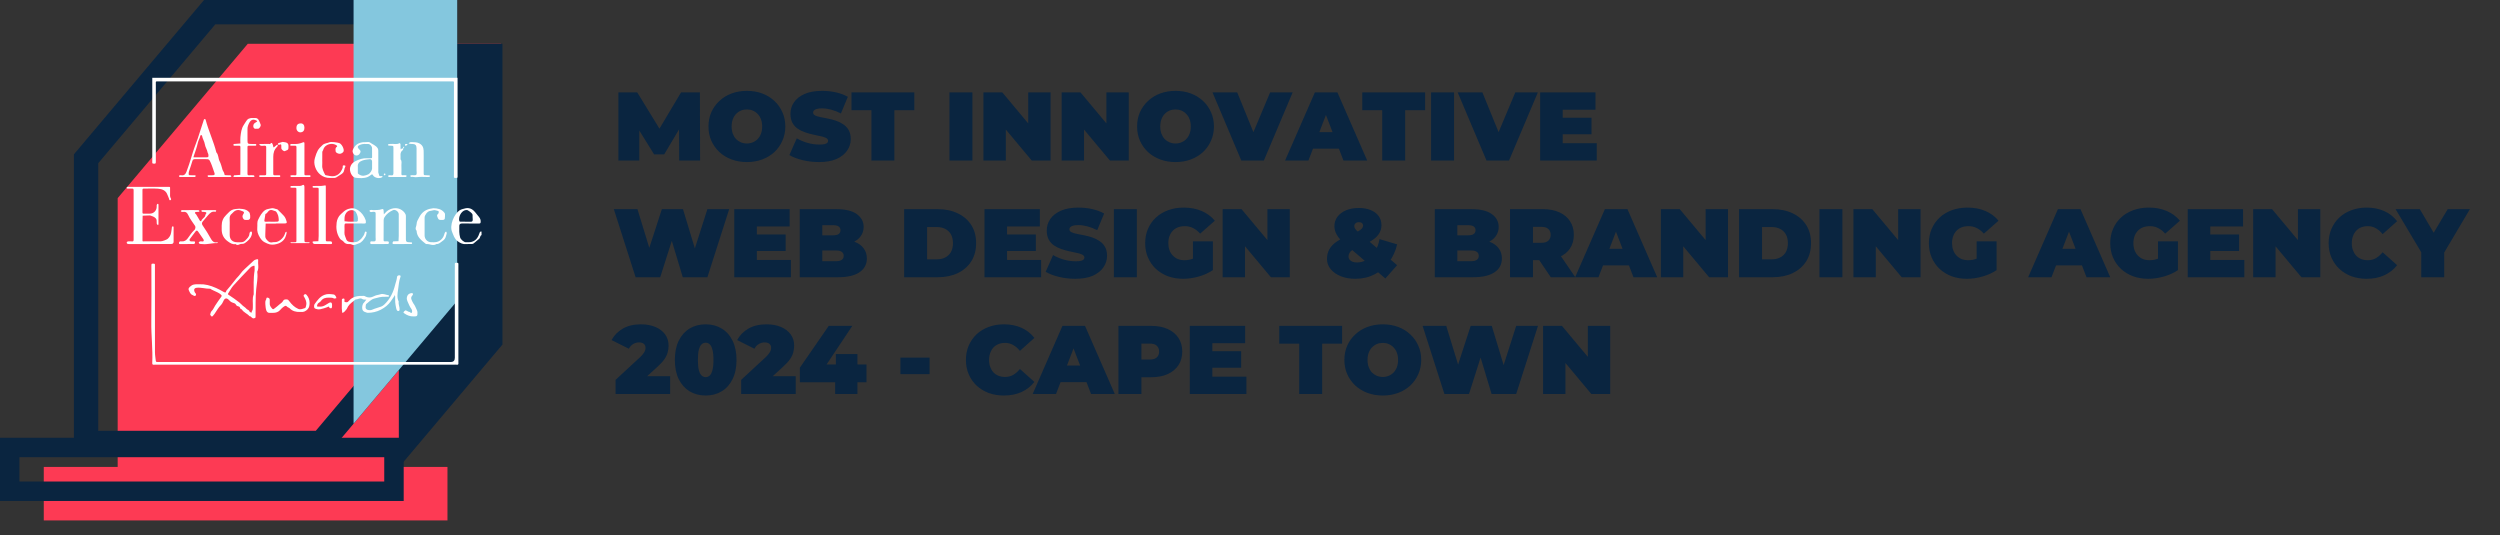
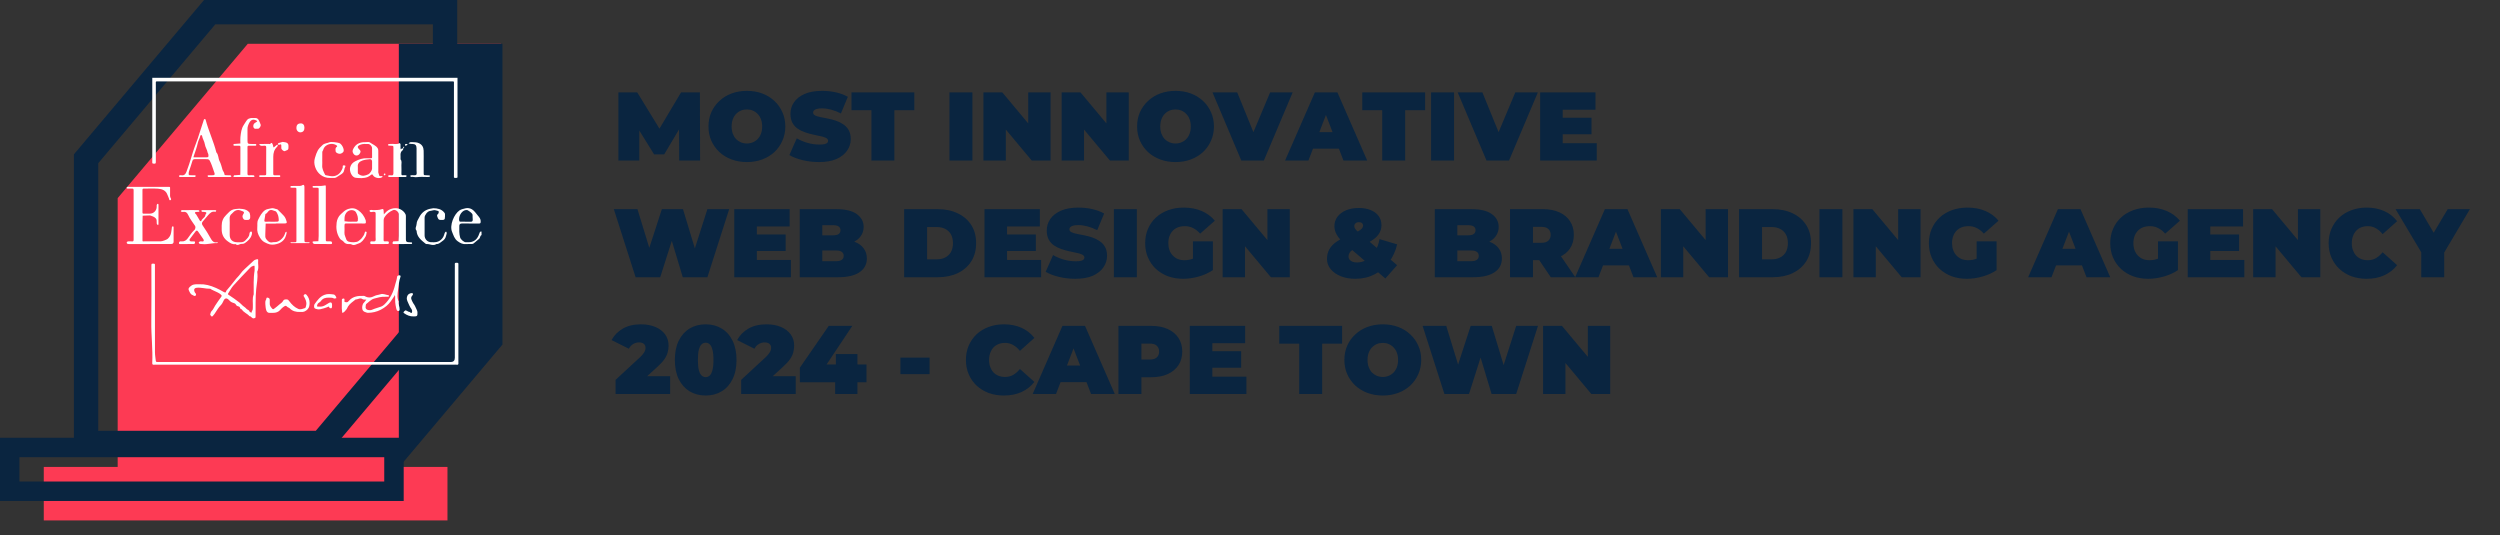
<svg xmlns="http://www.w3.org/2000/svg" width="514" height="110" viewBox="0 0 514 110" fill="none">
  <rect x="0" y="0" width="514" height="110" fill="#333333" stroke="none" />
  <path d="M127.14 33V19H131.02L136.62 28.14H134.58L140.02 19H143.9L143.94 33H139.64L139.6 25.48H140.28L136.56 31.74H134.48L130.6 25.48H131.44V33H127.14ZM153.562 33.32C152.429 33.32 151.375 33.14 150.402 32.78C149.442 32.42 148.609 31.913 147.902 31.26C147.195 30.593 146.642 29.813 146.242 28.92C145.855 28.027 145.662 27.053 145.662 26C145.662 24.933 145.855 23.96 146.242 23.08C146.642 22.187 147.195 21.413 147.902 20.76C148.609 20.093 149.442 19.58 150.402 19.22C151.375 18.86 152.429 18.68 153.562 18.68C154.709 18.68 155.762 18.86 156.722 19.22C157.682 19.58 158.515 20.093 159.222 20.76C159.929 21.413 160.475 22.187 160.862 23.08C161.262 23.96 161.462 24.933 161.462 26C161.462 27.053 161.262 28.027 160.862 28.92C160.475 29.813 159.929 30.593 159.222 31.26C158.515 31.913 157.682 32.42 156.722 32.78C155.762 33.14 154.709 33.32 153.562 33.32ZM153.562 29.5C154.002 29.5 154.409 29.42 154.782 29.26C155.169 29.1 155.502 28.873 155.782 28.58C156.075 28.273 156.302 27.907 156.462 27.48C156.622 27.04 156.702 26.547 156.702 26C156.702 25.453 156.622 24.967 156.462 24.54C156.302 24.1 156.075 23.733 155.782 23.44C155.502 23.133 155.169 22.9 154.782 22.74C154.409 22.58 154.002 22.5 153.562 22.5C153.122 22.5 152.709 22.58 152.322 22.74C151.949 22.9 151.615 23.133 151.322 23.44C151.042 23.733 150.822 24.1 150.662 24.54C150.502 24.967 150.422 25.453 150.422 26C150.422 26.547 150.502 27.04 150.662 27.48C150.822 27.907 151.042 28.273 151.322 28.58C151.615 28.873 151.949 29.1 152.322 29.26C152.709 29.42 153.122 29.5 153.562 29.5ZM168.395 33.32C167.222 33.32 166.088 33.187 164.995 32.92C163.902 32.653 163.002 32.307 162.295 31.88L163.815 28.44C164.482 28.827 165.222 29.14 166.035 29.38C166.862 29.607 167.662 29.72 168.435 29.72C168.888 29.72 169.242 29.693 169.495 29.64C169.762 29.573 169.955 29.487 170.075 29.38C170.195 29.26 170.255 29.12 170.255 28.96C170.255 28.707 170.115 28.507 169.835 28.36C169.555 28.213 169.182 28.093 168.715 28C168.262 27.893 167.762 27.787 167.215 27.68C166.668 27.56 166.115 27.407 165.555 27.22C165.008 27.033 164.502 26.787 164.035 26.48C163.582 26.173 163.215 25.773 162.935 25.28C162.655 24.773 162.515 24.147 162.515 23.4C162.515 22.533 162.755 21.747 163.235 21.04C163.728 20.32 164.455 19.747 165.415 19.32C166.388 18.893 167.595 18.68 169.035 18.68C169.982 18.68 170.915 18.78 171.835 18.98C172.755 19.18 173.582 19.487 174.315 19.9L172.895 23.32C172.202 22.973 171.528 22.713 170.875 22.54C170.235 22.367 169.608 22.28 168.995 22.28C168.542 22.28 168.182 22.32 167.915 22.4C167.648 22.48 167.455 22.587 167.335 22.72C167.228 22.853 167.175 23 167.175 23.16C167.175 23.4 167.315 23.593 167.595 23.74C167.875 23.873 168.242 23.987 168.695 24.08C169.162 24.173 169.668 24.273 170.215 24.38C170.775 24.487 171.328 24.633 171.875 24.82C172.422 25.007 172.922 25.253 173.375 25.56C173.842 25.867 174.215 26.267 174.495 26.76C174.775 27.253 174.915 27.867 174.915 28.6C174.915 29.453 174.668 30.24 174.175 30.96C173.695 31.667 172.975 32.24 172.015 32.68C171.055 33.107 169.848 33.32 168.395 33.32ZM179.164 33V22.66H175.064V19H187.984V22.66H183.884V33H179.164ZM195.206 33V19H199.926V33H195.206ZM202.199 33V19H206.079L213.199 27.52H211.399V19H215.999V33H212.119L204.999 24.48H206.799V33H202.199ZM218.273 33V19H222.153L229.273 27.52H227.473V19H232.073V33H228.193L221.073 24.48H222.873V33H218.273ZM241.687 33.32C240.554 33.32 239.5 33.14 238.527 32.78C237.567 32.42 236.734 31.913 236.027 31.26C235.32 30.593 234.767 29.813 234.367 28.92C233.98 28.027 233.787 27.053 233.787 26C233.787 24.933 233.98 23.96 234.367 23.08C234.767 22.187 235.32 21.413 236.027 20.76C236.734 20.093 237.567 19.58 238.527 19.22C239.5 18.86 240.554 18.68 241.687 18.68C242.834 18.68 243.887 18.86 244.847 19.22C245.807 19.58 246.64 20.093 247.347 20.76C248.054 21.413 248.6 22.187 248.987 23.08C249.387 23.96 249.587 24.933 249.587 26C249.587 27.053 249.387 28.027 248.987 28.92C248.6 29.813 248.054 30.593 247.347 31.26C246.64 31.913 245.807 32.42 244.847 32.78C243.887 33.14 242.834 33.32 241.687 33.32ZM241.687 29.5C242.127 29.5 242.534 29.42 242.907 29.26C243.294 29.1 243.627 28.873 243.907 28.58C244.2 28.273 244.427 27.907 244.587 27.48C244.747 27.04 244.827 26.547 244.827 26C244.827 25.453 244.747 24.967 244.587 24.54C244.427 24.1 244.2 23.733 243.907 23.44C243.627 23.133 243.294 22.9 242.907 22.74C242.534 22.58 242.127 22.5 241.687 22.5C241.247 22.5 240.834 22.58 240.447 22.74C240.074 22.9 239.74 23.133 239.447 23.44C239.167 23.733 238.947 24.1 238.787 24.54C238.627 24.967 238.547 25.453 238.547 26C238.547 26.547 238.627 27.04 238.787 27.48C238.947 27.907 239.167 28.273 239.447 28.58C239.74 28.873 240.074 29.1 240.447 29.26C240.834 29.42 241.247 29.5 241.687 29.5ZM255.212 33L249.292 19H254.372L259.192 30.82H256.172L261.132 19H265.772L259.852 33H255.212ZM264.214 33L270.334 19H274.974L281.094 33H276.214L271.694 21.24H273.534L269.014 33H264.214ZM267.854 30.56L269.054 27.16H275.494L276.694 30.56H267.854ZM284.184 33V22.66H280.084V19H293.004V22.66H288.904V33H284.184ZM294.23 33V19H298.95V33H294.23ZM305.622 33L299.702 19H304.782L309.602 30.82H306.582L311.542 19H316.182L310.262 33H305.622ZM320.972 24.2H327.212V27.6H320.972V24.2ZM321.292 29.44H328.292V33H316.652V19H328.032V22.56H321.292V29.44ZM130.68 57L126.2 43H131.06L134.68 54.82H132.24L136.08 43H140.42L144 54.82H141.66L145.44 43H149.92L145.44 57H140.38L137.46 47.32H138.82L135.74 57H130.68ZM155.288 48.2H161.528V51.6H155.288V48.2ZM155.608 53.44H162.608V57H150.968V43H162.348V46.56H155.608V53.44ZM164.425 57V43H171.905C173.838 43 175.265 43.347 176.185 44.04C177.105 44.72 177.565 45.593 177.565 46.66C177.565 47.367 177.365 48 176.965 48.56C176.578 49.107 176.012 49.54 175.265 49.86C174.518 50.18 173.598 50.34 172.505 50.34L172.905 49.26C173.998 49.26 174.938 49.413 175.725 49.72C176.525 50.027 177.138 50.473 177.565 51.06C178.005 51.633 178.225 52.327 178.225 53.14C178.225 54.353 177.718 55.3 176.705 55.98C175.705 56.66 174.238 57 172.305 57H164.425ZM169.065 53.7H171.905C172.425 53.7 172.812 53.607 173.065 53.42C173.332 53.233 173.465 52.96 173.465 52.6C173.465 52.24 173.332 51.967 173.065 51.78C172.812 51.593 172.425 51.5 171.905 51.5H168.745V48.38H171.265C171.798 48.38 172.185 48.293 172.425 48.12C172.678 47.933 172.805 47.673 172.805 47.34C172.805 46.993 172.678 46.733 172.425 46.56C172.185 46.387 171.798 46.3 171.265 46.3H169.065V53.7ZM185.89 57V43H192.79C194.35 43 195.723 43.287 196.91 43.86C198.097 44.42 199.023 45.22 199.69 46.26C200.357 47.3 200.69 48.54 200.69 49.98C200.69 51.433 200.357 52.687 199.69 53.74C199.023 54.78 198.097 55.587 196.91 56.16C195.723 56.72 194.35 57 192.79 57H185.89ZM190.61 53.32H192.59C193.257 53.32 193.837 53.193 194.33 52.94C194.837 52.687 195.23 52.313 195.51 51.82C195.79 51.313 195.93 50.7 195.93 49.98C195.93 49.273 195.79 48.673 195.51 48.18C195.23 47.687 194.837 47.313 194.33 47.06C193.837 46.807 193.257 46.68 192.59 46.68H190.61V53.32ZM206.733 48.2H212.973V51.6H206.733V48.2ZM207.053 53.44H214.053V57H202.413V43H213.793V46.56H207.053V53.44ZM221.09 57.32C219.917 57.32 218.784 57.187 217.69 56.92C216.597 56.653 215.697 56.307 214.99 55.88L216.51 52.44C217.177 52.827 217.917 53.14 218.73 53.38C219.557 53.607 220.357 53.72 221.13 53.72C221.584 53.72 221.937 53.693 222.19 53.64C222.457 53.573 222.65 53.487 222.77 53.38C222.89 53.26 222.95 53.12 222.95 52.96C222.95 52.707 222.81 52.507 222.53 52.36C222.25 52.213 221.877 52.093 221.41 52C220.957 51.893 220.457 51.787 219.91 51.68C219.364 51.56 218.81 51.407 218.25 51.22C217.704 51.033 217.197 50.787 216.73 50.48C216.277 50.173 215.91 49.773 215.63 49.28C215.35 48.773 215.21 48.147 215.21 47.4C215.21 46.533 215.45 45.747 215.93 45.04C216.424 44.32 217.15 43.747 218.11 43.32C219.084 42.893 220.29 42.68 221.73 42.68C222.677 42.68 223.61 42.78 224.53 42.98C225.45 43.18 226.277 43.487 227.01 43.9L225.59 47.32C224.897 46.973 224.224 46.713 223.57 46.54C222.93 46.367 222.304 46.28 221.69 46.28C221.237 46.28 220.877 46.32 220.61 46.4C220.344 46.48 220.15 46.587 220.03 46.72C219.924 46.853 219.87 47 219.87 47.16C219.87 47.4 220.01 47.593 220.29 47.74C220.57 47.873 220.937 47.987 221.39 48.08C221.857 48.173 222.364 48.273 222.91 48.38C223.47 48.487 224.024 48.633 224.57 48.82C225.117 49.007 225.617 49.253 226.07 49.56C226.537 49.867 226.91 50.267 227.19 50.76C227.47 51.253 227.61 51.867 227.61 52.6C227.61 53.453 227.364 54.24 226.87 54.96C226.39 55.667 225.67 56.24 224.71 56.68C223.75 57.107 222.544 57.32 221.09 57.32ZM229.015 57V43H233.735V57H229.015ZM243.267 57.32C242.134 57.32 241.087 57.147 240.127 56.8C239.181 56.44 238.354 55.933 237.647 55.28C236.954 54.627 236.414 53.853 236.027 52.96C235.641 52.067 235.447 51.08 235.447 50C235.447 48.92 235.641 47.933 236.027 47.04C236.414 46.147 236.961 45.373 237.667 44.72C238.374 44.067 239.207 43.567 240.167 43.22C241.141 42.86 242.207 42.68 243.367 42.68C244.754 42.68 245.987 42.913 247.067 43.38C248.161 43.847 249.061 44.513 249.767 45.38L246.747 48.04C246.307 47.533 245.827 47.153 245.307 46.9C244.801 46.633 244.234 46.5 243.607 46.5C243.087 46.5 242.614 46.58 242.187 46.74C241.774 46.9 241.421 47.133 241.127 47.44C240.834 47.747 240.607 48.113 240.447 48.54C240.287 48.967 240.207 49.453 240.207 50C240.207 50.52 240.287 51 240.447 51.44C240.607 51.867 240.834 52.233 241.127 52.54C241.421 52.847 241.767 53.087 242.167 53.26C242.581 53.42 243.041 53.5 243.547 53.5C244.081 53.5 244.601 53.413 245.107 53.24C245.614 53.053 246.154 52.74 246.727 52.3L249.367 55.54C248.514 56.113 247.541 56.553 246.447 56.86C245.354 57.167 244.294 57.32 243.267 57.32ZM245.267 54.94V49.62H249.367V55.54L245.267 54.94ZM251.378 57V43H255.258L262.378 51.52H260.578V43H265.178V57H261.298L254.178 48.48H255.978V57H251.378ZM278.669 57.32C277.549 57.32 276.549 57.147 275.669 56.8C274.789 56.44 274.095 55.953 273.589 55.34C273.082 54.727 272.829 54.033 272.829 53.26C272.829 52.487 272.995 51.807 273.329 51.22C273.675 50.62 274.202 50.087 274.909 49.62C275.629 49.14 276.535 48.693 277.629 48.28C278.295 48.027 278.815 47.793 279.189 47.58C279.575 47.367 279.849 47.167 280.009 46.98C280.169 46.78 280.249 46.587 280.249 46.4C280.249 46.187 280.175 46.013 280.029 45.88C279.895 45.747 279.689 45.68 279.409 45.68C279.102 45.68 278.862 45.76 278.689 45.92C278.529 46.067 278.449 46.253 278.449 46.48C278.449 46.627 278.482 46.773 278.549 46.92C278.629 47.067 278.775 47.247 278.989 47.46C279.202 47.66 279.502 47.927 279.889 48.26L287.249 54.52L284.829 57.26L276.349 49.98C275.895 49.607 275.522 49.233 275.229 48.86C274.935 48.473 274.715 48.087 274.569 47.7C274.422 47.313 274.349 46.927 274.349 46.54C274.349 45.793 274.555 45.14 274.969 44.58C275.395 44.007 275.982 43.56 276.729 43.24C277.489 42.92 278.375 42.76 279.389 42.76C280.322 42.76 281.135 42.907 281.829 43.2C282.522 43.48 283.062 43.887 283.449 44.42C283.835 44.953 284.029 45.58 284.029 46.3C284.029 46.94 283.862 47.52 283.529 48.04C283.209 48.56 282.709 49.033 282.029 49.46C281.362 49.887 280.515 50.293 279.489 50.68C278.955 50.88 278.522 51.087 278.189 51.3C277.855 51.513 277.615 51.74 277.469 51.98C277.322 52.207 277.249 52.467 277.249 52.76C277.249 52.973 277.315 53.173 277.449 53.36C277.595 53.547 277.795 53.693 278.049 53.8C278.315 53.907 278.635 53.96 279.009 53.96C279.729 53.96 280.402 53.773 281.029 53.4C281.669 53.013 282.215 52.46 282.669 51.74C283.135 51.02 283.455 50.16 283.629 49.16L287.249 50.24C286.942 51.613 286.382 52.833 285.569 53.9C284.769 54.967 283.775 55.807 282.589 56.42C281.415 57.02 280.109 57.32 278.669 57.32ZM294.992 57V43H302.472C304.405 43 305.832 43.347 306.752 44.04C307.672 44.72 308.132 45.593 308.132 46.66C308.132 47.367 307.932 48 307.532 48.56C307.145 49.107 306.578 49.54 305.832 49.86C305.085 50.18 304.165 50.34 303.072 50.34L303.472 49.26C304.565 49.26 305.505 49.413 306.292 49.72C307.092 50.027 307.705 50.473 308.132 51.06C308.572 51.633 308.792 52.327 308.792 53.14C308.792 54.353 308.285 55.3 307.272 55.98C306.272 56.66 304.805 57 302.872 57H294.992ZM299.632 53.7H302.472C302.992 53.7 303.378 53.607 303.632 53.42C303.898 53.233 304.032 52.96 304.032 52.6C304.032 52.24 303.898 51.967 303.632 51.78C303.378 51.593 302.992 51.5 302.472 51.5H299.312V48.38H301.832C302.365 48.38 302.752 48.293 302.992 48.12C303.245 47.933 303.372 47.673 303.372 47.34C303.372 46.993 303.245 46.733 302.992 46.56C302.752 46.387 302.365 46.3 301.832 46.3H299.632V53.7ZM310.46 57V43H317.2C318.507 43 319.634 43.213 320.58 43.64C321.54 44.067 322.28 44.68 322.8 45.48C323.32 46.267 323.58 47.2 323.58 48.28C323.58 49.36 323.32 50.293 322.8 51.08C322.28 51.853 321.54 52.447 320.58 52.86C319.634 53.273 318.507 53.48 317.2 53.48H313.08L315.18 51.54V57H310.46ZM318.84 57L315.4 51.9H320.4L323.88 57H318.84ZM315.18 52.06L313.08 49.92H316.9C317.554 49.92 318.034 49.773 318.34 49.48C318.66 49.187 318.82 48.787 318.82 48.28C318.82 47.773 318.66 47.373 318.34 47.08C318.034 46.787 317.554 46.64 316.9 46.64H313.08L315.18 44.5V52.06ZM323.843 57L329.963 43H334.603L340.723 57H335.843L331.323 45.24H333.163L328.643 57H323.843ZM327.483 54.56L328.683 51.16H335.123L336.323 54.56H327.483ZM341.476 57V43H345.356L352.476 51.52H350.676V43H355.276V57H351.396L344.276 48.48H346.076V57H341.476ZM357.55 57V43H364.45C366.01 43 367.384 43.287 368.57 43.86C369.757 44.42 370.684 45.22 371.35 46.26C372.017 47.3 372.35 48.54 372.35 49.98C372.35 51.433 372.017 52.687 371.35 53.74C370.684 54.78 369.757 55.587 368.57 56.16C367.384 56.72 366.01 57 364.45 57H357.55ZM362.27 53.32H364.25C364.917 53.32 365.497 53.193 365.99 52.94C366.497 52.687 366.89 52.313 367.17 51.82C367.45 51.313 367.59 50.7 367.59 49.98C367.59 49.273 367.45 48.673 367.17 48.18C366.89 47.687 366.497 47.313 365.99 47.06C365.497 46.807 364.917 46.68 364.25 46.68H362.27V53.32ZM374.074 57V43H378.794V57H374.074ZM381.066 57V43H384.946L392.066 51.52H390.266V43H394.866V57H390.986L383.866 48.48H385.666V57H381.066ZM404.4 57.32C403.267 57.32 402.22 57.147 401.26 56.8C400.313 56.44 399.487 55.933 398.78 55.28C398.087 54.627 397.547 53.853 397.16 52.96C396.773 52.067 396.58 51.08 396.58 50C396.58 48.92 396.773 47.933 397.16 47.04C397.547 46.147 398.093 45.373 398.8 44.72C399.507 44.067 400.34 43.567 401.3 43.22C402.273 42.86 403.34 42.68 404.5 42.68C405.887 42.68 407.12 42.913 408.2 43.38C409.293 43.847 410.193 44.513 410.9 45.38L407.88 48.04C407.44 47.533 406.96 47.153 406.44 46.9C405.933 46.633 405.367 46.5 404.74 46.5C404.22 46.5 403.747 46.58 403.32 46.74C402.907 46.9 402.553 47.133 402.26 47.44C401.967 47.747 401.74 48.113 401.58 48.54C401.42 48.967 401.34 49.453 401.34 50C401.34 50.52 401.42 51 401.58 51.44C401.74 51.867 401.967 52.233 402.26 52.54C402.553 52.847 402.9 53.087 403.3 53.26C403.713 53.42 404.173 53.5 404.68 53.5C405.213 53.5 405.733 53.413 406.24 53.24C406.747 53.053 407.287 52.74 407.86 52.3L410.5 55.54C409.647 56.113 408.673 56.553 407.58 56.86C406.487 57.167 405.427 57.32 404.4 57.32ZM406.4 54.94V49.62H410.5V55.54L406.4 54.94ZM416.987 57L423.107 43H427.747L433.867 57H428.987L424.467 45.24H426.307L421.787 57H416.987ZM420.627 54.56L421.827 51.16H428.267L429.467 54.56H420.627ZM441.685 57.32C440.552 57.32 439.505 57.147 438.545 56.8C437.599 56.44 436.772 55.933 436.065 55.28C435.372 54.627 434.832 53.853 434.445 52.96C434.059 52.067 433.865 51.08 433.865 50C433.865 48.92 434.059 47.933 434.445 47.04C434.832 46.147 435.379 45.373 436.085 44.72C436.792 44.067 437.625 43.567 438.585 43.22C439.559 42.86 440.625 42.68 441.785 42.68C443.172 42.68 444.405 42.913 445.485 43.38C446.579 43.847 447.479 44.513 448.185 45.38L445.165 48.04C444.725 47.533 444.245 47.153 443.725 46.9C443.219 46.633 442.652 46.5 442.025 46.5C441.505 46.5 441.032 46.58 440.605 46.74C440.192 46.9 439.839 47.133 439.545 47.44C439.252 47.747 439.025 48.113 438.865 48.54C438.705 48.967 438.625 49.453 438.625 50C438.625 50.52 438.705 51 438.865 51.44C439.025 51.867 439.252 52.233 439.545 52.54C439.839 52.847 440.185 53.087 440.585 53.26C440.999 53.42 441.459 53.5 441.965 53.5C442.499 53.5 443.019 53.413 443.525 53.24C444.032 53.053 444.572 52.74 445.145 52.3L447.785 55.54C446.932 56.113 445.959 56.553 444.865 56.86C443.772 57.167 442.712 57.32 441.685 57.32ZM443.685 54.94V49.62H447.785V55.54L443.685 54.94ZM454.116 48.2H460.356V51.6H454.116V48.2ZM454.436 53.44H461.436V57H449.796V43H461.176V46.56H454.436V53.44ZM463.253 57V43H467.133L474.253 51.52H472.453V43H477.053V57H473.173L466.053 48.48H467.853V57H463.253ZM486.568 57.32C485.448 57.32 484.408 57.147 483.448 56.8C482.501 56.44 481.674 55.933 480.968 55.28C480.274 54.627 479.734 53.853 479.348 52.96C478.961 52.067 478.768 51.08 478.768 50C478.768 48.92 478.961 47.933 479.348 47.04C479.734 46.147 480.274 45.373 480.968 44.72C481.674 44.067 482.501 43.567 483.448 43.22C484.408 42.86 485.448 42.68 486.568 42.68C487.941 42.68 489.154 42.92 490.208 43.4C491.274 43.88 492.154 44.573 492.848 45.48L489.868 48.14C489.454 47.62 488.994 47.22 488.488 46.94C487.994 46.647 487.434 46.5 486.808 46.5C486.314 46.5 485.868 46.58 485.468 46.74C485.068 46.9 484.721 47.133 484.428 47.44C484.148 47.747 483.928 48.12 483.768 48.56C483.608 48.987 483.528 49.467 483.528 50C483.528 50.533 483.608 51.02 483.768 51.46C483.928 51.887 484.148 52.253 484.428 52.56C484.721 52.867 485.068 53.1 485.468 53.26C485.868 53.42 486.314 53.5 486.808 53.5C487.434 53.5 487.994 53.36 488.488 53.08C488.994 52.787 489.454 52.38 489.868 51.86L492.848 54.52C492.154 55.413 491.274 56.107 490.208 56.6C489.154 57.08 487.941 57.32 486.568 57.32ZM497.81 57V50.86L498.89 53.68L492.53 43H497.51L501.81 50.3H498.91L503.25 43H507.81L501.49 53.68L502.53 50.86V57H497.81ZM126.56 81V78.1L131.62 73.42C131.94 73.113 132.173 72.847 132.32 72.62C132.48 72.393 132.587 72.193 132.64 72.02C132.693 71.833 132.72 71.66 132.72 71.5C132.72 71.153 132.607 70.887 132.38 70.7C132.153 70.5 131.813 70.4 131.36 70.4C130.947 70.4 130.553 70.513 130.18 70.74C129.807 70.953 129.513 71.273 129.3 71.7L125.74 69.92C126.247 68.96 127.007 68.18 128.02 67.58C129.033 66.98 130.293 66.68 131.8 66.68C132.907 66.68 133.887 66.86 134.74 67.22C135.593 67.58 136.26 68.087 136.74 68.74C137.22 69.393 137.46 70.167 137.46 71.06C137.46 71.513 137.4 71.967 137.28 72.42C137.173 72.873 136.947 73.353 136.6 73.86C136.253 74.353 135.74 74.907 135.06 75.52L131.26 78.98L130.52 77.34H137.78V81H126.56ZM145.088 81.32C143.848 81.32 142.748 81.033 141.788 80.46C140.841 79.887 140.095 79.053 139.548 77.96C139.015 76.867 138.748 75.547 138.748 74C138.748 72.453 139.015 71.133 139.548 70.04C140.095 68.947 140.841 68.113 141.788 67.54C142.748 66.967 143.848 66.68 145.088 66.68C146.328 66.68 147.421 66.967 148.368 67.54C149.328 68.113 150.075 68.947 150.608 70.04C151.155 71.133 151.428 72.453 151.428 74C151.428 75.547 151.155 76.867 150.608 77.96C150.075 79.053 149.328 79.887 148.368 80.46C147.421 81.033 146.328 81.32 145.088 81.32ZM145.088 77.54C145.395 77.54 145.668 77.433 145.908 77.22C146.148 77.007 146.335 76.64 146.468 76.12C146.615 75.6 146.688 74.893 146.688 74C146.688 73.093 146.615 72.387 146.468 71.88C146.335 71.36 146.148 70.993 145.908 70.78C145.668 70.567 145.395 70.46 145.088 70.46C144.781 70.46 144.508 70.567 144.268 70.78C144.028 70.993 143.835 71.36 143.688 71.88C143.555 72.387 143.488 73.093 143.488 74C143.488 74.893 143.555 75.6 143.688 76.12C143.835 76.64 144.028 77.007 144.268 77.22C144.508 77.433 144.781 77.54 145.088 77.54ZM152.38 81V78.1L157.44 73.42C157.76 73.113 157.994 72.847 158.14 72.62C158.3 72.393 158.407 72.193 158.46 72.02C158.514 71.833 158.54 71.66 158.54 71.5C158.54 71.153 158.427 70.887 158.2 70.7C157.974 70.5 157.634 70.4 157.18 70.4C156.767 70.4 156.374 70.513 156 70.74C155.627 70.953 155.334 71.273 155.12 71.7L151.56 69.92C152.067 68.96 152.827 68.18 153.84 67.58C154.854 66.98 156.114 66.68 157.62 66.68C158.727 66.68 159.707 66.86 160.56 67.22C161.414 67.58 162.08 68.087 162.56 68.74C163.04 69.393 163.28 70.167 163.28 71.06C163.28 71.513 163.22 71.967 163.1 72.42C162.994 72.873 162.767 73.353 162.42 73.86C162.074 74.353 161.56 74.907 160.88 75.52L157.08 78.98L156.34 77.34H163.6V81H152.38ZM164.448 78.6V75.6L170.388 67H175.228L169.508 75.6L167.308 74.94H178.148V78.6H164.448ZM171.708 81V78.6L171.848 74.94V72.8H176.288V81H171.708ZM185.123 76.92V73.52H191.123V76.92H185.123ZM206.392 81.32C205.272 81.32 204.232 81.147 203.272 80.8C202.325 80.44 201.498 79.933 200.792 79.28C200.098 78.627 199.558 77.853 199.172 76.96C198.785 76.067 198.592 75.08 198.592 74C198.592 72.92 198.785 71.933 199.172 71.04C199.558 70.147 200.098 69.373 200.792 68.72C201.498 68.067 202.325 67.567 203.272 67.22C204.232 66.86 205.272 66.68 206.392 66.68C207.765 66.68 208.978 66.92 210.032 67.4C211.098 67.88 211.978 68.573 212.672 69.48L209.692 72.14C209.278 71.62 208.818 71.22 208.312 70.94C207.818 70.647 207.258 70.5 206.632 70.5C206.138 70.5 205.692 70.58 205.292 70.74C204.892 70.9 204.545 71.133 204.252 71.44C203.972 71.747 203.752 72.12 203.592 72.56C203.432 72.987 203.352 73.467 203.352 74C203.352 74.533 203.432 75.02 203.592 75.46C203.752 75.887 203.972 76.253 204.252 76.56C204.545 76.867 204.892 77.1 205.292 77.26C205.692 77.42 206.138 77.5 206.632 77.5C207.258 77.5 207.818 77.36 208.312 77.08C208.818 76.787 209.278 76.38 209.692 75.86L212.672 78.52C211.978 79.413 211.098 80.107 210.032 80.6C208.978 81.08 207.765 81.32 206.392 81.32ZM212.319 81L218.439 67H223.079L229.199 81H224.319L219.799 69.24H221.639L217.119 81H212.319ZM215.959 78.56L217.159 75.16H223.599L224.799 78.56H215.959ZM229.953 81V67H236.693C237.999 67 239.126 67.213 240.073 67.64C241.033 68.067 241.773 68.68 242.293 69.48C242.813 70.267 243.073 71.2 243.073 72.28C243.073 73.36 242.813 74.293 242.293 75.08C241.773 75.867 241.033 76.48 240.073 76.92C239.126 77.347 237.999 77.56 236.693 77.56H232.573L234.673 75.54V81H229.953ZM234.673 76.06L232.573 73.92H236.393C237.046 73.92 237.526 73.773 237.833 73.48C238.153 73.187 238.313 72.787 238.313 72.28C238.313 71.773 238.153 71.373 237.833 71.08C237.526 70.787 237.046 70.64 236.393 70.64H232.573L234.673 68.5V76.06ZM248.94 72.2H255.18V75.6H248.94V72.2ZM249.26 77.44H256.26V81H244.62V67H256V70.56H249.26V77.44ZM267.114 81V70.66H263.014V67H275.934V70.66H271.834V81H267.114ZM284.304 81.32C283.171 81.32 282.118 81.14 281.144 80.78C280.184 80.42 279.351 79.913 278.644 79.26C277.938 78.593 277.384 77.813 276.984 76.92C276.598 76.027 276.404 75.053 276.404 74C276.404 72.933 276.598 71.96 276.984 71.08C277.384 70.187 277.938 69.413 278.644 68.76C279.351 68.093 280.184 67.58 281.144 67.22C282.118 66.86 283.171 66.68 284.304 66.68C285.451 66.68 286.504 66.86 287.464 67.22C288.424 67.58 289.258 68.093 289.964 68.76C290.671 69.413 291.218 70.187 291.604 71.08C292.004 71.96 292.204 72.933 292.204 74C292.204 75.053 292.004 76.027 291.604 76.92C291.218 77.813 290.671 78.593 289.964 79.26C289.258 79.913 288.424 80.42 287.464 80.78C286.504 81.14 285.451 81.32 284.304 81.32ZM284.304 77.5C284.744 77.5 285.151 77.42 285.524 77.26C285.911 77.1 286.244 76.873 286.524 76.58C286.818 76.273 287.044 75.907 287.204 75.48C287.364 75.04 287.444 74.547 287.444 74C287.444 73.453 287.364 72.967 287.204 72.54C287.044 72.1 286.818 71.733 286.524 71.44C286.244 71.133 285.911 70.9 285.524 70.74C285.151 70.58 284.744 70.5 284.304 70.5C283.864 70.5 283.451 70.58 283.064 70.74C282.691 70.9 282.358 71.133 282.064 71.44C281.784 71.733 281.564 72.1 281.404 72.54C281.244 72.967 281.164 73.453 281.164 74C281.164 74.547 281.244 75.04 281.404 75.48C281.564 75.907 281.784 76.273 282.064 76.58C282.358 76.873 282.691 77.1 283.064 77.26C283.451 77.42 283.864 77.5 284.304 77.5ZM296.969 81L292.489 67H297.349L300.969 78.82H298.529L302.369 67H306.709L310.289 78.82H307.949L311.729 67H316.209L311.729 81H306.669L303.749 71.32H305.109L302.029 81H296.969ZM317.257 81V67H321.137L328.257 75.52H326.457V67H331.057V81H327.177L320.057 72.48H321.857V81H317.257Z" fill="#0A2540" />
  <path d="M11 105V98H90V105H11Z" fill="#FD3A54" stroke="#FD3A54" stroke-width="4" />
  <path d="M26.695 41.646L52.11 11.5H100.502L100.502 69.929L75.087 100.075H26.695V41.646Z" fill="#FD3A54" stroke="#FD3A54" stroke-width="5" />
  <path d="M82 96.112L103.303 70.842V9H82V96.112Z" fill="#0A2540" />
  <path d="M17.695 32.646L43.11 2.5H91.502L91.502 60.929L66.087 91.075H17.695V32.646Z" stroke="#0A2540" stroke-width="5" />
-   <path d="M72.695 87.112L93.999 61.842V0H72.695V87.112Z" fill="#84C7DE" />
+   <path d="M72.695 87.112V0H72.695V87.112Z" fill="#84C7DE" />
  <path d="M2 101V92H81V101H2Z" stroke="#0A2540" stroke-width="4" />
  <g clip-path="url(#clip0_2273_34012)">
    <path d="M94.062 16V35.653C94.062 35.868 94.044 36.083 94.066 36.296C94.104 36.67 93.841 36.562 93.65 36.579C93.442 36.597 93.297 36.566 93.326 36.294C93.348 36.083 93.33 35.866 93.33 35.651V17.652C93.33 17.437 93.321 17.222 93.334 17.009C93.345 16.825 93.303 16.72 93.092 16.731C92.88 16.742 92.666 16.733 92.452 16.733H32.919C32.705 16.733 32.491 16.742 32.279 16.731C32.072 16.72 32.025 16.82 32.036 17.005C32.049 17.218 32.039 17.433 32.039 17.648C32.039 22.822 32.039 27.994 32.039 33.168C32.039 33.663 32.014 33.67 31.538 33.642C31.324 33.63 31.298 33.529 31.306 33.356C31.315 33.143 31.308 32.928 31.308 32.713V16H94.062Z" fill="white" />
    <path d="M99.001 48.338C98.66 48.476 98.761 48.893 98.521 49.095C98.137 49.42 97.76 49.753 97.365 50.061C97.261 50.142 97.096 50.166 96.957 50.172C96.593 50.186 96.223 50.144 95.861 50.183C95.169 50.258 94.637 49.997 94.086 49.589C93.417 49.093 93.243 48.376 92.95 47.68C92.376 46.315 93.36 44.002 94.493 43.243C94.833 43.015 95.281 42.941 95.689 42.829C96.168 42.699 96.699 42.824 97.052 43.044C97.539 43.347 97.879 43.891 98.267 44.345C98.569 44.7 98.871 45.053 98.829 45.584C98.808 45.835 98.794 45.962 98.49 45.957C97.486 45.936 96.48 45.949 95.475 45.949C95.292 45.949 95.109 45.94 94.926 45.951C94.599 45.969 94.434 46.117 94.432 46.436C94.427 47.241 94.377 48.049 94.608 48.838C94.718 49.214 95.391 49.821 95.771 49.8C96.183 49.778 96.587 49.841 97.012 49.716C97.978 49.431 98.337 48.656 98.618 47.833C98.712 47.561 98.838 47.614 99.004 47.603V48.338H99.001ZM95.707 45.582C95.888 45.582 96.07 45.589 96.251 45.582C96.545 45.569 96.955 45.655 97.103 45.497C97.257 45.334 97.173 44.929 97.167 44.632C97.162 44.4 97.197 44.103 97.072 43.952C96.836 43.667 96.518 43.432 96.194 43.245C96.04 43.155 95.779 43.169 95.596 43.226C94.794 43.478 94.207 44.617 94.434 45.446C94.451 45.505 94.555 45.573 94.621 45.576C94.983 45.589 95.345 45.582 95.709 45.582H95.707Z" fill="white" />
    <path d="M62.768 74.98H32.214C32.031 74.98 31.846 74.965 31.665 74.983C31.404 75.009 31.287 74.941 31.301 74.644C31.44 71.786 31.065 68.942 31.109 66.083C31.168 62.287 31.122 58.489 31.124 54.691C31.124 54.184 31.14 54.188 31.618 54.21C31.828 54.221 31.866 54.309 31.857 54.491C31.845 54.704 31.854 54.919 31.854 55.134C31.854 60.891 31.848 66.649 31.861 72.406C31.861 73.023 31.971 73.642 32.042 74.258C32.05 74.318 32.139 74.414 32.198 74.419C32.441 74.438 32.684 74.427 32.929 74.427C52.841 74.427 72.752 74.427 92.665 74.427C93.229 74.427 93.511 74.141 93.512 73.569C93.512 67.382 93.512 61.198 93.512 55.011C93.512 54.796 93.531 54.581 93.508 54.368C93.476 54.07 93.609 54.015 93.871 54.023C94.11 54.03 94.292 54.032 94.248 54.352C94.228 54.502 94.244 54.657 94.244 54.811V74.195C94.244 74.318 94.233 74.441 94.246 74.563C94.275 74.847 94.248 75.055 93.869 74.982C93.692 74.948 93.505 74.976 93.322 74.976H62.768V74.98Z" fill="white" />
    <path d="M30.794 50.175C29.423 50.175 28.051 50.172 26.681 50.177C26.408 50.177 26.057 50.194 26.053 49.877C26.051 49.644 26.39 49.589 26.649 49.62C26.799 49.639 26.955 49.609 27.105 49.626C27.367 49.655 27.473 49.584 27.471 49.288C27.46 45.892 27.46 42.497 27.471 39.101C27.471 38.776 27.323 38.771 27.087 38.78C26.783 38.793 26.477 38.791 26.174 38.776C26.113 38.772 26.058 38.679 26 38.627C26.07 38.557 26.128 38.462 26.212 38.423C26.287 38.388 26.392 38.416 26.483 38.416C29.163 38.416 31.844 38.416 34.526 38.416C35.047 38.416 34.965 38.405 34.967 38.853C34.967 39.129 34.961 39.404 34.967 39.68C34.978 40.06 34.89 40.45 35.137 40.805C35.19 40.882 35.234 41.124 35.011 41.168C34.797 41.211 34.813 41.047 34.767 40.895C34.679 40.599 34.524 40.323 34.418 40.031C34.094 39.129 33.324 38.864 32.51 38.8C31.54 38.725 30.561 38.791 29.586 38.776C29.337 38.772 29.286 38.864 29.288 39.09C29.295 40.619 29.295 42.15 29.288 43.678C29.288 43.882 29.368 43.934 29.557 43.928C29.983 43.917 30.409 43.932 30.836 43.923C31.606 43.908 32.189 43.316 32.217 42.533C32.221 42.41 32.197 42.284 32.224 42.168C32.246 42.072 32.31 41.927 32.376 41.914C32.605 41.87 32.585 42.054 32.585 42.205C32.585 43.489 32.585 44.775 32.581 46.059C32.581 46.14 32.532 46.221 32.504 46.302C32.418 46.223 32.301 46.159 32.254 46.059C32.206 45.96 32.226 45.826 32.219 45.709C32.199 45.418 32.263 45.144 32.003 44.873C31.674 44.531 31.265 44.437 30.861 44.294C30.806 44.275 30.74 44.288 30.68 44.292C30.23 44.308 29.78 44.327 29.332 44.345C29.319 44.768 29.297 45.19 29.295 45.613C29.29 46.868 29.293 48.121 29.295 49.376C29.295 49.655 29.299 49.644 29.668 49.624C30.003 49.606 30.338 49.62 30.673 49.62C31.465 49.62 32.257 49.622 33.049 49.62C33.364 49.62 34.268 49.291 34.478 49.099C34.852 48.753 35.093 48.371 35.184 47.823C35.247 47.45 35.314 47.081 35.342 46.701C35.347 46.629 35.477 46.565 35.548 46.497C35.598 46.557 35.691 46.616 35.691 46.677C35.7 47.685 35.704 48.696 35.693 49.705C35.689 50.015 35.521 50.16 35.177 50.168C34.72 50.179 34.264 50.172 33.807 50.172H30.792L30.794 50.175Z" fill="white" />
    <path d="M41.009 58.443C42.186 58.396 43.214 58.679 44.441 59.217C44.963 59.447 45.457 59.715 45.949 60C46.163 60.123 46.463 60.292 46.505 59.81C47.109 59.081 47.749 58.379 48.304 57.615C48.64 57.15 49.081 56.784 49.4 56.325C49.669 55.935 50.002 55.588 50.325 55.294C50.946 54.73 51.56 54.159 52.173 53.585C52.329 53.44 52.572 53.372 52.786 53.308C52.927 53.266 53.11 53.282 53.081 53.514C52.986 54.282 53.297 55.081 52.903 55.829C52.878 55.877 52.894 55.95 52.901 56.011C53.041 57.159 52.795 58.296 52.68 59.421C52.483 61.33 52.589 63.232 52.543 65.137C52.537 65.392 52.429 65.392 52.228 65.442C51.78 65.55 51.678 64.996 51.299 65.012C50.843 64.453 50.069 64.255 49.703 63.593C49.303 63.629 49.431 63.125 49.127 63.029C48.882 62.954 48.622 62.925 48.478 62.589C48.39 62.386 48.017 62.28 47.751 62.194C47.416 62.085 47.226 61.819 46.988 61.6C46.551 61.199 46.183 61.313 45.942 61.877C45.806 62.19 45.633 62.511 45.397 62.748C44.871 63.274 44.533 63.921 44.12 64.52C44.019 64.665 43.902 64.797 43.788 64.933C43.68 65.062 43.55 65.144 43.415 64.986C43.325 64.88 43.197 64.724 43.221 64.619C43.278 64.374 43.358 64.093 43.529 63.93C43.858 63.616 43.995 63.199 44.233 62.838C44.628 62.234 45.034 61.635 45.466 61.056C45.605 60.869 45.62 60.768 45.455 60.604C45.014 60.163 44.42 60.011 43.893 59.73C43.743 59.651 43.587 59.581 43.439 59.502C43.364 59.461 43.293 59.366 43.223 59.368C42.266 59.395 41.335 59.046 40.371 59.175C39.992 59.226 39.818 59.5 39.963 59.869C40.003 59.974 40.027 60.104 40.102 60.176C40.303 60.369 40.404 60.617 40.197 60.795C39.999 60.966 39.771 60.735 39.56 60.65C39.138 60.481 39.002 60.057 38.841 59.72C38.64 59.303 38.883 59.068 39.311 58.75C39.851 58.348 40.437 58.467 41.018 58.441L41.009 58.443ZM52.347 55.647C52.347 55.434 52.351 55.219 52.347 55.006C52.34 54.517 52.356 54.57 51.868 54.747C51.61 54.84 51.471 55.011 51.315 55.173C50.19 56.343 49.058 57.508 47.976 58.721C47.561 59.186 47.279 59.77 46.932 60.297C46.8 60.498 46.864 60.534 47.071 60.665C47.803 61.128 48.498 61.65 49.189 62.171C49.453 62.37 49.667 62.633 49.916 62.851C50.157 63.064 50.463 63.224 50.653 63.472C50.843 63.72 51.251 63.704 51.319 64.095C51.334 64.181 51.593 64.224 51.74 64.286C51.758 64.172 51.74 64.025 51.804 63.948C51.994 63.718 51.967 63.458 51.983 63.193C52.038 62.302 51.82 61.391 52.162 60.518C52.172 58.892 52.073 57.26 52.345 55.643L52.347 55.647Z" fill="white" />
    <path d="M45.128 36.395C44.367 36.395 43.605 36.4 42.844 36.386C42.778 36.386 42.714 36.244 42.65 36.169C42.712 36.121 42.773 36.038 42.839 36.035C43.142 36.02 43.448 36.031 43.752 36.027C44.085 36.024 44.202 35.893 44.112 35.605C44.002 35.254 43.873 34.908 43.748 34.563C43.624 34.218 43.51 33.867 43.362 33.53C43.003 32.717 42.998 32.72 42.085 32.72C41.415 32.72 40.744 32.726 40.074 32.718C39.758 32.715 39.617 32.858 39.531 33.169C39.35 33.823 39.114 34.462 38.901 35.109C38.867 35.217 38.821 35.325 38.81 35.438C38.753 36.024 38.757 36.026 39.368 36.029C39.611 36.029 39.857 36.02 40.098 36.037C40.158 36.04 40.213 36.134 40.27 36.185C40.2 36.255 40.133 36.386 40.062 36.388C39.514 36.404 38.966 36.397 38.417 36.397C37.93 36.397 37.441 36.402 36.955 36.389C36.9 36.389 36.809 36.286 36.805 36.228C36.801 36.163 36.869 36.053 36.926 36.038C37.039 36.009 37.169 36.013 37.288 36.033C37.875 36.127 38.168 35.787 38.34 35.3C38.688 34.311 39.062 33.33 39.341 32.323C39.522 31.664 39.745 31.022 39.961 30.376C40.168 29.76 40.427 29.161 40.634 28.546C41.073 27.228 41.49 25.904 41.924 24.584C41.944 24.525 42.054 24.459 42.116 24.465C42.175 24.468 42.261 24.553 42.279 24.617C42.875 26.898 43.907 29.032 44.48 31.32C44.957 31.833 44.846 32.562 45.153 33.152C45.437 33.698 45.574 34.322 45.755 34.918C45.854 35.245 46.163 35.482 46.138 35.866C46.134 35.915 46.293 36.016 46.381 36.022C46.716 36.04 47.05 36.016 47.385 36.038C47.457 36.044 47.521 36.173 47.588 36.246C47.53 36.296 47.473 36.386 47.411 36.389C47.138 36.406 46.864 36.397 46.589 36.397H45.128V36.395ZM41.265 32.353C41.598 32.353 41.931 32.353 42.266 32.353C42.872 32.349 42.917 32.299 42.828 31.682C42.813 31.575 42.705 31.484 42.691 31.377C42.601 30.78 42.208 30.273 42.127 29.7C42.037 29.058 41.637 28.547 41.545 27.925C41.536 27.864 41.447 27.776 41.388 27.77C41.324 27.765 41.203 27.833 41.194 27.886C41.097 28.393 40.795 28.843 40.689 29.314C40.468 30.287 40.142 31.219 39.816 32.154C39.763 32.309 39.732 32.351 39.902 32.353C40.356 32.356 40.812 32.353 41.265 32.353Z" fill="white" />
    <path d="M83.45 46.837C83.45 47.632 83.445 48.428 83.452 49.222C83.457 49.661 83.591 49.786 84.034 49.806C84.244 49.817 84.455 49.817 84.663 49.837C84.691 49.839 84.725 49.934 84.727 49.986C84.727 50.037 84.705 50.109 84.667 50.138C84.627 50.17 84.557 50.172 84.5 50.172C83.313 50.172 82.126 50.17 80.936 50.175C80.719 50.175 80.673 50.059 80.711 49.892C80.733 49.797 80.803 49.71 80.859 49.624C80.869 49.609 80.918 49.624 80.947 49.622C81.277 49.609 81.606 49.595 81.935 49.582C81.952 49.222 81.981 48.861 81.983 48.501C81.988 47.186 81.985 45.87 81.985 44.556C81.985 44.373 81.999 44.187 81.981 44.007C81.93 43.483 81.26 43 80.796 43.208C80.095 43.524 79.478 43.98 79.063 44.65C78.96 44.814 78.884 45.023 78.882 45.212C78.867 46.589 78.882 47.965 78.867 49.341C78.864 49.613 78.986 49.637 79.195 49.626C79.407 49.615 79.625 49.604 79.831 49.637C79.89 49.646 79.963 49.813 79.961 49.907C79.961 49.997 79.875 50.16 79.82 50.164C79.456 50.188 79.09 50.177 78.724 50.177C77.963 50.177 77.202 50.17 76.439 50.181C76.216 50.184 76.108 50.138 76.123 49.883C76.134 49.69 76.187 49.62 76.383 49.62C76.65 49.62 77.017 49.69 77.156 49.549C77.297 49.404 77.224 49.038 77.224 48.768C77.228 47.147 77.219 45.525 77.233 43.904C77.235 43.618 77.133 43.586 76.877 43.544C76.567 43.495 76.159 43.814 75.945 43.338C76.205 43.008 76.556 43.234 76.86 43.204C77.385 43.155 77.91 43.219 78.433 43.026C78.783 42.897 78.856 43.006 78.873 43.351C78.884 43.59 78.902 43.827 78.918 44.066C79.087 43.891 79.246 43.708 79.423 43.542C79.733 43.256 80.082 43.053 80.497 42.925C81.531 42.603 82.535 42.907 83.181 43.731C83.362 43.965 83.456 44.165 83.452 44.452C83.439 45.247 83.448 46.043 83.448 46.837H83.45Z" fill="white" />
    <path d="M50.061 36.395C49.421 36.395 48.78 36.398 48.14 36.389C48.078 36.389 48.017 36.299 47.957 36.25C48.023 36.176 48.08 36.09 48.158 36.033C48.199 36.004 48.277 36.033 48.338 36.027C48.693 36.004 49.049 35.978 49.404 35.952C49.41 35.618 49.419 35.283 49.421 34.949C49.421 33.387 49.417 31.827 49.426 30.265C49.426 30.025 49.355 29.948 49.119 29.96C48.784 29.979 48.447 29.973 48.114 29.957C48.059 29.955 47.972 29.85 47.97 29.791C47.968 29.729 48.045 29.659 48.096 29.6C48.109 29.585 48.155 29.6 48.186 29.598C48.597 29.567 49.011 29.534 49.422 29.501C49.422 29.073 49.384 28.639 49.43 28.217C49.527 27.331 49.611 26.436 50.134 25.665C50.378 25.308 50.575 24.913 50.861 24.595C51.016 24.422 51.3 24.329 51.543 24.281C51.806 24.228 52.092 24.296 52.363 24.263C52.827 24.206 53.089 24.439 53.263 24.829C53.378 25.086 53.501 25.343 53.589 25.611C53.687 25.915 53.354 26.434 53.051 26.471C52.869 26.491 52.685 26.48 52.502 26.475C52.145 26.464 52.004 26.063 52.103 25.692C52.203 25.312 52.513 25.242 52.752 25.055C52.82 25.001 52.981 24.935 52.776 24.819C52.079 24.422 51.591 24.581 51.219 25.31C51.02 25.703 50.875 26.098 50.883 26.548C50.895 27.344 50.883 28.14 50.888 28.937C50.894 29.519 50.97 29.589 51.576 29.598C51.911 29.604 52.247 29.591 52.582 29.608C52.63 29.609 52.708 29.731 52.707 29.793C52.705 29.854 52.615 29.957 52.562 29.959C52.105 29.971 51.647 29.979 51.19 29.96C50.952 29.951 50.875 30.026 50.883 30.267C50.899 30.818 50.888 31.37 50.888 31.921C50.888 33.176 50.897 34.431 50.881 35.686C50.877 35.972 50.967 36.053 51.239 36.035C51.543 36.013 51.85 36.016 52.152 36.04C52.224 36.046 52.284 36.178 52.35 36.253C52.288 36.301 52.229 36.389 52.165 36.391C51.77 36.404 51.373 36.398 50.976 36.398H50.061V36.395Z" fill="white" />
    <path d="M62.593 43.928C62.593 45.705 62.593 47.48 62.593 49.257C62.593 49.795 62.597 49.797 63.104 49.808C63.255 49.811 63.409 49.8 63.561 49.813C63.603 49.817 63.642 49.877 63.68 49.911C63.631 49.938 63.581 49.969 63.53 49.99C63.504 50.001 63.47 49.99 63.438 49.99C62.249 49.99 61.06 49.99 59.871 49.984C59.809 49.984 59.748 49.912 59.686 49.876C59.737 49.852 59.788 49.811 59.84 49.808C60.054 49.8 60.266 49.808 60.48 49.804C60.936 49.798 60.943 49.798 60.943 49.391C60.945 45.931 60.945 42.471 60.943 39.01C60.943 38.602 60.936 38.602 60.48 38.596C60.266 38.594 60.052 38.607 59.84 38.589C59.778 38.583 59.723 38.493 59.664 38.444C59.732 38.372 59.799 38.241 59.871 38.238C60.328 38.219 60.786 38.238 61.243 38.225C61.559 38.214 61.872 38.28 62.185 38.061C62.418 37.9 62.591 38.072 62.591 38.412C62.593 40.25 62.591 42.087 62.591 43.924L62.593 43.928Z" fill="white" />
    <path d="M66.984 43.877C66.984 45.652 66.984 47.426 66.984 49.201C66.984 49.617 66.991 49.617 67.439 49.622C67.653 49.624 67.869 49.604 68.078 49.633C68.149 49.644 68.239 49.773 68.255 49.861C68.279 49.997 68.31 50.175 68.067 50.175C66.939 50.173 65.811 50.177 64.684 50.168C64.581 50.168 64.455 50.104 64.382 50.028C64.307 49.953 64.274 49.83 64.25 49.721C64.246 49.705 64.389 49.631 64.466 49.626C64.797 49.606 65.128 49.602 65.459 49.591C65.48 49.233 65.518 48.873 65.518 48.514C65.523 45.361 65.522 42.21 65.52 39.057C65.52 38.605 65.514 38.603 65.103 38.598C64.859 38.594 64.614 38.607 64.373 38.589C64.323 38.585 64.248 38.464 64.252 38.401C64.256 38.343 64.345 38.24 64.4 38.238C64.949 38.225 65.498 38.242 66.045 38.225C66.305 38.218 66.563 38.151 66.822 38.122C66.874 38.117 66.976 38.157 66.978 38.183C66.991 38.365 66.985 38.55 66.985 38.734V43.875L66.984 43.877Z" fill="white" />
    <path d="M77.78 33.205V35.133C77.78 35.256 77.758 35.382 77.786 35.498C77.83 35.691 77.895 35.88 77.965 36.066C78.077 36.364 78.333 36.149 78.512 36.213C78.576 36.235 78.635 36.274 78.695 36.303C78.651 36.347 78.615 36.397 78.565 36.432C78.062 36.784 77.023 36.604 76.699 36.049C76.569 35.825 76.516 35.794 76.326 35.925C76.09 36.086 75.865 36.285 75.603 36.388C74.802 36.703 73.944 36.643 73.126 36.553C72.335 36.467 71.772 35.193 72.001 34.377C72.163 33.795 72.511 33.433 73.029 33.163C73.812 32.755 74.619 32.487 75.513 32.535C75.757 32.547 76.002 32.527 76.245 32.54C76.443 32.549 76.505 32.472 76.501 32.279C76.492 31.667 76.51 31.055 76.494 30.444C76.483 30.052 76.081 29.613 75.702 29.606C75.144 29.595 74.586 29.541 74.037 29.771C73.534 29.982 73.42 30.21 73.742 30.594C73.781 30.64 73.826 30.684 73.872 30.725C74.09 30.916 74.214 31.107 74.057 31.421C73.891 31.752 73.649 31.978 73.296 31.974C73.032 31.97 72.813 31.836 72.643 31.557C72.425 31.199 72.456 30.956 72.643 30.589C73.106 29.674 73.845 29.288 74.813 29.231C74.904 29.225 74.996 29.227 75.087 29.231C75.418 29.242 75.841 29.128 76.06 29.29C76.598 29.688 77.293 29.894 77.665 30.502C77.749 30.64 77.775 30.835 77.776 31.004C77.787 31.739 77.782 32.472 77.782 33.207L77.78 33.205ZM73.572 34.693C73.572 34.967 73.578 35.243 73.572 35.517C73.567 35.715 73.662 35.754 73.832 35.867C74.5 36.316 75.107 36.119 75.729 35.84C76.06 35.691 76.496 35.022 76.499 34.686C76.507 34.199 76.51 33.71 76.499 33.224C76.49 32.895 76.333 32.7 76.024 32.731C75.511 32.783 74.981 32.834 74.502 33.007C73.927 33.212 73.472 33.595 73.572 34.328C73.589 34.447 73.574 34.572 73.574 34.693H73.572Z" fill="white" />
    <path d="M39.094 43.193C39.643 43.193 40.192 43.186 40.739 43.2C40.828 43.202 40.978 43.285 40.991 43.351C41.035 43.579 40.856 43.564 40.704 43.561C40.673 43.561 40.642 43.557 40.612 43.561C40.441 43.586 40.188 43.555 40.115 43.656C39.978 43.846 40.246 43.943 40.334 44.088C40.6 44.527 40.849 44.977 41.119 45.413C41.154 45.468 41.282 45.462 41.368 45.486C41.463 44.952 42.105 44.805 42.213 44.277C42.235 44.169 42.27 44.042 42.345 43.969C42.596 43.717 42.257 43.608 42.199 43.594C41.999 43.54 41.778 43.586 41.569 43.553C41.492 43.54 41.434 43.416 41.368 43.344C41.428 43.294 41.485 43.213 41.551 43.204C41.701 43.182 41.855 43.197 42.007 43.197C42.768 43.197 43.531 43.193 44.292 43.202C44.354 43.202 44.416 43.291 44.478 43.338C44.413 43.414 44.328 43.562 44.286 43.551C43.565 43.368 43.157 43.82 42.753 44.286C42.383 44.713 42.01 45.137 41.657 45.576C41.472 45.806 41.487 46.081 41.646 46.317C42.268 47.245 42.876 48.176 43.41 49.163C43.624 49.558 43.997 49.958 44.592 49.817C44.663 49.8 44.751 49.863 44.833 49.889C44.766 49.923 44.696 49.993 44.63 49.99C43.611 49.938 42.62 50.311 41.597 50.181C41.419 50.159 41.233 50.183 41.066 50.135C40.975 50.107 40.843 49.957 40.858 49.889C40.878 49.789 41.011 49.71 41.103 49.63C41.119 49.615 41.163 49.635 41.192 49.626C41.432 49.556 41.805 49.802 41.891 49.471C41.939 49.291 41.692 49.021 41.553 48.806C41.284 48.395 41 47.994 40.717 47.592C40.561 47.371 40.386 47.347 40.212 47.577C39.806 48.112 39.392 48.641 38.999 49.187C38.878 49.354 39.041 49.618 39.246 49.626C39.458 49.633 39.672 49.631 39.886 49.626C40.122 49.618 40.113 49.788 40.086 49.931C40.067 50.021 39.978 50.166 39.919 50.168C38.944 50.183 37.969 50.177 36.993 50.179C36.748 50.179 36.787 49.993 36.811 49.861C36.825 49.775 36.913 49.666 36.993 49.637C37.102 49.598 37.235 49.618 37.356 49.63C37.877 49.672 38.28 49.424 38.569 49.034C38.988 48.468 39.361 47.869 39.87 47.373C39.935 47.309 40.022 47.254 40.06 47.177C40.175 46.936 40.248 46.673 40.093 46.427C39.63 45.699 39.056 45.023 38.715 44.244C38.448 43.629 38.104 43.491 37.539 43.562C37.478 43.57 37.409 43.581 37.358 43.559C37.288 43.529 37.231 43.469 37.169 43.421C37.233 43.346 37.297 43.208 37.363 43.204C37.941 43.188 38.521 43.195 39.099 43.195L39.094 43.193Z" fill="white" />
    <path d="M70.278 62.883C70.278 62.454 70.268 62.024 70.287 61.598C70.29 61.525 70.409 61.407 70.486 61.396C70.611 61.378 70.806 61.308 70.826 61.554C70.828 61.585 70.821 61.617 70.826 61.646C70.865 61.806 70.711 62.063 70.958 62.105C71.174 62.144 71.447 62.219 71.624 61.962C71.659 61.912 71.712 61.877 71.752 61.831C72.577 60.893 73.677 60.801 74.815 60.834C74.872 60.834 74.934 60.845 74.98 60.874C75.656 61.282 76.297 61.231 76.99 60.852C77.349 60.656 77.808 60.646 78.214 60.503C78.8 60.294 79.356 60.652 79.93 60.707C79.949 60.707 79.976 60.814 79.967 60.867C79.96 60.918 79.916 61.007 79.883 61.008C79.639 61.021 79.396 61.029 79.153 61.016C78.384 60.977 77.654 61.187 76.928 61.389C76.262 61.574 75.821 62.114 75.289 62.51C75.212 62.566 75.144 63.191 75.161 63.263C75.245 63.638 75.55 63.735 75.852 63.759C76.072 63.777 76.293 63.777 76.54 63.665C77.129 63.399 77.773 63.257 78.381 63.028C78.617 62.94 78.84 62.776 79.025 62.601C80.218 61.475 80.884 60.06 81.257 58.482C81.376 57.98 81.592 57.506 81.625 56.981C81.639 56.755 81.8 56.624 82.045 56.602C82.281 56.582 82.422 56.685 82.342 56.904C82.029 57.752 81.976 58.66 81.848 59.531C81.731 60.325 81.57 61.214 81.978 62.021C81.866 62.596 82.208 63.121 82.159 63.687C82.151 63.781 82.067 63.937 82.011 63.941C81.881 63.948 81.689 63.919 81.628 63.831C81.522 63.673 81.475 63.465 81.436 63.272C81.361 62.903 81.284 62.53 81.257 62.155C81.226 61.76 81.257 61.359 81.246 60.962C81.242 60.861 81.182 60.76 81.149 60.659C81.121 60.74 81.112 60.832 81.067 60.9C80.584 61.605 80.146 62.35 79.469 62.899C78.727 63.502 77.923 63.948 76.968 64.163C76.5 64.27 76.044 64.325 75.576 64.317C75.441 64.316 75.309 64.228 75.174 64.193C74.835 64.108 74.562 63.902 74.497 63.573C74.416 63.169 74.478 62.75 74.687 62.375C74.716 62.324 74.775 62.291 74.813 62.243C74.989 62.028 75.161 61.811 75.333 61.594C75.067 61.572 74.733 61.646 74.55 61.512C74.028 61.13 73.593 61.598 73.119 61.567C72.576 62.023 71.948 62.388 71.556 63.007C71.421 63.222 71.352 63.496 71.178 63.671C70.934 63.913 70.772 64.284 70.358 64.316C70.331 64.022 70.296 63.728 70.276 63.432C70.263 63.248 70.274 63.064 70.274 62.881L70.278 62.883Z" fill="white" />
    <path d="M73.012 45.949H72.737C72.22 45.949 71.702 45.946 71.184 45.949C70.827 45.953 70.802 45.958 70.838 47.111C70.855 47.605 70.728 48.097 70.97 48.612C71.162 49.02 71.146 49.488 71.691 49.681C72.214 49.865 73.316 49.879 73.718 49.547C73.969 49.341 74.245 49.166 74.446 48.869C74.644 48.578 74.874 48.329 74.946 47.968C74.968 47.86 75.019 47.754 75.076 47.658C75.097 47.621 75.191 47.59 75.227 47.607C75.293 47.638 75.398 47.719 75.39 47.759C75.326 48.066 75.302 48.406 75.145 48.661C74.794 49.236 74.4 49.852 73.74 50.056C73.284 50.197 72.807 50.563 72.26 50.249C72.119 50.168 71.916 50.166 71.746 50.179C71.299 50.21 70.915 50.058 70.664 49.714C70.454 49.426 70.105 49.385 69.883 49.056C69.194 48.031 69.062 46.908 69.212 45.769C69.294 45.146 69.561 44.494 70.081 44.031C70.536 43.627 70.913 43.184 71.565 42.969C72.346 42.71 73.015 42.794 73.621 43.208C74.353 43.708 74.887 44.42 75.187 45.279C75.226 45.387 75.205 45.516 75.218 45.633C75.244 45.854 75.185 45.96 74.927 45.953C74.289 45.934 73.648 45.947 73.01 45.947L73.012 45.949ZM72.152 45.582C72.545 45.582 72.94 45.591 73.332 45.574C73.414 45.571 73.55 45.473 73.562 45.402C73.674 44.772 73.487 44.184 73.189 43.649C72.913 43.155 72.137 43.089 71.638 43.37C71.232 43.599 71.027 43.956 70.908 44.334C70.796 44.693 70.849 45.102 70.829 45.49C71.12 45.521 71.409 45.556 71.7 45.58C71.85 45.593 72.002 45.582 72.154 45.582H72.152Z" fill="white" />
    <path d="M56.711 45.968H54.618C54.594 46.691 54.57 47.416 54.545 48.139C54.532 48.494 54.499 48.876 54.737 49.157C55.062 49.541 55.383 49.977 56.017 49.817C56.301 49.745 56.619 49.81 56.897 49.732C57.64 49.523 58.339 48.808 58.572 48.084C58.606 47.976 58.634 47.862 58.692 47.768C58.729 47.709 58.817 47.682 58.881 47.64C58.899 47.693 58.936 47.746 58.936 47.8C58.936 48.035 58.842 48.244 58.78 48.465C58.529 49.358 57.816 49.947 56.85 50.186C55.663 50.482 55.097 50.155 54.411 49.81C53.979 49.591 53.696 49.245 53.436 48.832C53.032 48.187 52.814 47.524 52.896 46.76C52.953 46.234 52.814 45.703 53.072 45.179C53.436 44.441 53.816 43.7 54.479 43.217C54.823 42.965 55.335 42.947 55.772 42.828C56.199 42.712 56.572 42.965 56.974 43.02C57.073 43.033 57.161 43.158 57.245 43.243C57.613 43.608 57.992 43.965 58.337 44.349C58.508 44.536 58.659 44.764 58.747 45.001C59.1 45.947 59.091 45.951 58.081 45.951C57.624 45.951 57.168 45.951 56.711 45.951C56.711 45.957 56.711 45.964 56.711 45.969V45.968ZM55.831 45.582C56.072 45.582 56.316 45.582 56.557 45.582C57.353 45.582 57.366 45.578 57.282 44.805C57.252 44.527 57.175 44.24 57.058 43.989C56.954 43.765 56.786 43.439 56.603 43.408C56.244 43.346 55.937 43.074 55.511 43.212C55.072 43.355 54.996 43.871 54.574 43.991C54.502 44.417 54.429 44.843 54.362 45.271C54.327 45.488 54.391 45.604 54.649 45.589C55.042 45.567 55.436 45.584 55.829 45.584L55.831 45.582Z" fill="white" />
    <path d="M89.08 42.809C90.001 42.829 90.692 42.995 91.226 43.566C91.341 43.689 91.477 43.849 91.49 44C91.517 44.325 91.49 44.659 91.442 44.985C91.429 45.071 91.283 45.176 91.18 45.203C91.038 45.24 90.879 45.209 90.727 45.214C90.418 45.225 90.158 45.218 90.024 44.83C89.918 44.518 89.704 44.263 90.066 43.976C90.162 43.901 90.191 43.722 90.213 43.586C90.224 43.524 90.154 43.397 90.103 43.384C89.766 43.307 89.389 43.138 89.097 43.228C88.842 43.305 88.592 43.327 88.343 43.384C87.853 43.498 87.3 44.226 87.298 44.735C87.291 45.957 87.289 47.178 87.298 48.4C87.304 49.183 87.896 49.791 88.659 49.802C89.047 49.808 89.448 49.826 89.819 49.736C90.513 49.567 91.104 48.997 91.305 48.292C91.385 48.011 91.44 47.759 91.702 47.601C91.978 47.879 91.792 48.119 91.724 48.43C91.609 48.955 91.391 49.282 90.943 49.576C90.553 49.83 90.253 50.216 89.724 50.175C89.045 50.636 88.365 50.131 87.686 50.173C87.633 50.177 87.565 50.159 87.525 50.126C86.645 49.411 85.699 48.74 85.65 47.441C85.222 46.973 85.655 46.504 85.657 46.036C85.657 45.53 85.961 45.133 86.18 44.696C86.656 43.746 87.375 43.169 88.385 42.932C88.668 42.866 88.961 42.831 89.084 42.811L89.08 42.809Z" fill="white" />
    <path d="M47.226 46.554C47.226 47.136 47.222 47.717 47.226 48.299C47.233 49.251 47.797 49.799 48.767 49.808C48.827 49.808 48.889 49.808 48.95 49.808C49.476 49.802 50.022 49.894 50.442 49.431C50.795 49.04 51.22 48.718 51.277 48.115C51.289 47.972 51.326 47.629 51.635 47.605C51.818 47.592 51.866 47.906 51.751 48.296C51.518 49.078 50.955 49.56 50.311 50.002C49.974 50.234 49.605 50.065 49.301 50.219C48.981 50.381 48.706 50.453 48.424 50.181C47.782 50.309 47.301 49.955 46.829 49.618C46.051 49.062 45.62 48.296 45.583 47.325C45.572 47.02 45.583 46.714 45.581 46.407C45.572 45.545 45.87 44.812 46.487 44.211C46.663 44.04 46.836 43.869 47.003 43.691C47.374 43.292 47.779 43.05 48.364 42.98C49.198 42.883 49.18 42.883 49.87 42.969C50.437 43.041 50.878 43.226 51.246 43.642C51.436 43.858 51.529 44.762 51.363 45.001C51.299 45.091 51.187 45.19 51.086 45.203C50.847 45.233 50.598 45.234 50.356 45.207C50.014 45.168 49.749 44.602 49.901 44.274C49.961 44.145 50.014 44.009 50.097 43.897C50.265 43.671 50.089 43.513 49.95 43.463C49.573 43.331 49.211 43.111 48.781 43.19C48.456 43.25 48.188 43.406 47.962 43.643C47.877 43.731 47.799 43.831 47.702 43.901C47.294 44.195 47.18 44.591 47.217 45.082C47.254 45.569 47.224 46.061 47.224 46.55L47.226 46.554Z" fill="white" />
    <path d="M66.254 32.977C66.254 33.314 66.274 33.652 66.25 33.986C66.197 34.688 66.522 35.269 66.806 35.864C66.837 35.93 66.909 36.015 66.969 36.022C67.551 36.101 68.125 36.323 68.716 36.206C69.459 36.055 69.964 35.592 70.288 34.901C70.39 34.682 70.493 34.489 70.465 34.24C70.43 33.927 70.67 34.006 70.833 34.012C71.063 34.019 71.051 34.181 70.968 34.322C70.74 34.717 70.835 35.226 70.465 35.585C70.143 35.897 69.733 36.05 69.397 36.309C69.131 36.513 68.903 36.604 68.59 36.584C68.348 36.568 68.103 36.575 67.86 36.582C66.319 36.623 65.192 35.572 64.793 34.331C64.594 33.714 64.55 33.121 64.755 32.456C65.178 31.081 65.33 30.716 66.325 29.806C66.724 29.44 67.274 29.457 67.739 29.253C68.098 29.095 69.369 29.288 69.754 29.416C70.255 29.586 70.798 30.618 70.646 31.112C70.575 31.344 70.171 31.614 69.882 31.621C69.527 31.631 69.034 31.395 69.014 31.136C68.992 30.828 68.87 30.458 69.21 30.218C69.38 30.096 69.344 30.001 69.201 29.892C68.411 29.293 66.784 29.529 66.436 30.857C66.402 30.991 66.27 31.111 66.264 31.241C66.246 31.822 66.255 32.402 66.255 32.983L66.254 32.977Z" fill="white" />
-     <path d="M62.591 32.722C62.591 33.733 62.595 34.741 62.588 35.752C62.588 35.932 62.615 36.038 62.827 36.031C63.131 36.02 63.437 36.02 63.74 36.037C63.788 36.038 63.865 36.161 63.861 36.226C63.857 36.285 63.766 36.388 63.713 36.389C62.434 36.398 61.153 36.4 59.874 36.389C59.803 36.389 59.735 36.257 59.664 36.187C59.721 36.136 59.776 36.04 59.836 36.038C60.109 36.022 60.385 36.013 60.657 36.037C60.921 36.059 60.948 35.93 60.948 35.715C60.943 33.909 60.937 32.105 60.952 30.298C60.954 29.993 60.835 29.946 60.581 29.964C60.308 29.982 60.032 29.973 59.759 29.962C59.726 29.962 59.666 29.869 59.673 29.826C59.684 29.747 59.732 29.615 59.772 29.611C60.045 29.593 60.321 29.591 60.593 29.604C61.186 29.631 61.742 29.495 62.284 29.27C62.524 29.17 62.597 29.271 62.595 29.514C62.588 30.585 62.591 31.656 62.591 32.727V32.722Z" fill="white" />
    <path d="M55.414 36.395C54.744 36.395 54.073 36.399 53.403 36.388C53.356 36.388 53.272 36.27 53.273 36.208C53.273 36.147 53.359 36.038 53.413 36.035C53.747 36.018 54.082 36.016 54.417 36.031C54.642 36.04 54.746 35.989 54.732 35.733C54.71 35.368 54.726 35 54.726 34.633C54.726 33.196 54.721 31.757 54.732 30.32C54.733 30.052 54.675 29.96 54.388 29.953C54.069 29.946 53.722 30.096 53.429 29.854C53.37 29.804 53.336 29.727 53.29 29.661C53.343 29.641 53.394 29.6 53.447 29.6C53.965 29.597 54.483 29.599 55.001 29.599C55.123 29.599 55.268 29.556 55.361 29.606C55.615 29.744 55.742 29.143 55.979 29.496C56.1 29.676 56.135 29.92 56.182 30.142C56.214 30.282 56.223 30.372 56.376 30.236C56.554 30.08 56.733 29.927 56.922 29.786C56.96 29.756 57.064 29.758 57.094 29.788C57.125 29.819 57.116 29.909 57.097 29.962C57.068 30.041 57.03 30.126 56.969 30.183C56.378 30.745 56.181 31.452 56.184 32.244C56.19 33.407 56.194 34.569 56.181 35.732C56.179 35.981 56.265 36.042 56.493 36.031C56.828 36.015 57.163 36.02 57.498 36.035C57.551 36.037 57.637 36.143 57.639 36.204C57.639 36.266 57.558 36.386 57.511 36.386C56.81 36.397 56.109 36.393 55.409 36.393L55.414 36.395Z" fill="white" />
    <path d="M61.669 64.139C60.852 64.163 60.112 63.979 59.523 63.36C59.432 63.263 59.271 63.235 59.154 63.16C59.007 63.066 58.855 62.857 58.735 62.875C58.526 62.908 58.323 63.059 58.146 63.199C57.955 63.347 57.787 63.531 57.626 63.713C57.229 64.165 56.72 64.325 56.142 64.323C55.899 64.323 55.656 64.312 55.412 64.325C55.041 64.345 54.834 64.062 54.75 63.814C54.613 63.408 54.587 62.956 54.552 62.52C54.527 62.203 54.519 61.887 54.712 61.578C54.805 61.427 54.68 61.132 55.032 61.198C55.286 61.247 55.465 61.367 55.462 61.663C55.458 61.876 55.478 62.092 55.458 62.304C55.416 62.719 55.599 63.041 55.853 63.333C56.126 63.649 56.137 63.651 56.484 63.382C56.81 63.132 57.139 62.883 57.439 62.601C57.701 62.355 58.05 62.206 58.215 61.843C58.345 61.558 58.634 61.561 58.916 61.558C59.229 61.554 59.331 61.725 59.507 61.962C59.977 62.601 60.535 63.156 61.298 63.498C61.838 63.739 62.26 63.445 62.718 63.338C62.84 63.311 62.912 62.949 62.957 62.73C63.084 62.118 62.835 61.584 62.551 61.069C62.48 60.939 62.354 60.86 62.46 60.685C62.615 60.428 62.842 60.4 63.034 60.623C63.444 61.098 63.665 61.694 63.656 62.273C63.651 62.686 63.625 63.193 63.267 63.566C62.871 63.978 62.431 64.209 61.854 64.136C61.794 64.128 61.733 64.136 61.671 64.136L61.669 64.139Z" fill="white" />
    <path d="M81.689 36.395C81.111 36.395 80.532 36.399 79.954 36.388C79.899 36.388 79.808 36.286 79.802 36.228C79.799 36.163 79.874 36.092 79.921 36.029C79.932 36.014 79.98 36.029 80.009 36.027C80.28 36.02 80.692 36.114 80.788 35.98C80.937 35.774 80.884 35.41 80.885 35.114C80.893 33.556 80.889 31.996 80.887 30.438C80.887 29.977 80.882 29.979 80.393 29.964C80.214 29.959 80.035 29.953 79.857 29.931C79.83 29.927 79.797 29.834 79.797 29.782C79.797 29.731 79.828 29.637 79.857 29.631C80.004 29.608 80.154 29.615 80.302 29.595C80.913 29.512 81.561 29.788 82.15 29.424C82.17 29.411 82.338 29.549 82.344 29.624C82.367 29.898 82.353 30.174 82.353 30.449C82.353 30.846 82.488 30.627 82.633 30.524C82.693 30.48 82.81 30.517 82.902 30.517C82.88 30.631 82.898 30.802 82.832 30.848C82.102 31.349 82.426 32.105 82.353 32.764C82.682 33.126 82.512 33.567 82.528 33.971C82.554 34.55 82.541 35.133 82.53 35.713C82.527 35.932 82.563 36.059 82.823 36.031C83.033 36.009 83.249 36.014 83.462 36.035C83.522 36.04 83.575 36.132 83.632 36.185C83.562 36.255 83.493 36.384 83.421 36.386C82.843 36.402 82.265 36.395 81.687 36.395H81.689Z" fill="white" />
    <path d="M87.109 33.268C87.109 34.032 87.107 34.796 87.109 35.559C87.109 36.02 87.114 36.018 87.608 36.027C87.848 36.033 88.088 36.042 88.325 36.062C88.351 36.064 88.384 36.161 88.384 36.213C88.384 36.264 88.353 36.354 88.32 36.362C88.206 36.388 88.086 36.393 87.967 36.393C87.206 36.395 86.434 36.316 85.689 36.424C85.259 36.487 84.873 36.281 84.465 36.384C84.45 36.388 84.381 36.246 84.37 36.169C84.364 36.127 84.417 36.042 84.458 36.033C84.544 36.011 84.639 36.033 84.73 36.026C85.027 36.007 85.442 36.092 85.585 35.932C85.738 35.761 85.643 35.359 85.643 35.055C85.645 33.527 85.649 32 85.643 30.471C85.641 29.861 85.385 29.609 84.791 29.595C84.699 29.593 84.608 29.604 84.516 29.593C84.344 29.571 84.174 29.538 84.004 29.508C84.156 29.308 84.326 29.196 84.608 29.218C85.131 29.257 85.647 29.196 86.159 29.448C86.821 29.773 87.078 30.3 87.101 30.973C87.129 31.735 87.107 32.5 87.107 33.264L87.109 33.268Z" fill="white" />
    <path d="M85.057 65.058C84.308 65.082 83.655 64.819 83.061 64.384C83.004 64.343 82.933 64.218 82.947 64.2C83.062 64.058 83.178 63.899 83.333 63.821C83.418 63.779 83.579 63.884 83.701 63.934C83.856 63.996 84.012 64.134 84.16 64.125C84.369 64.114 84.495 64.562 84.678 64.253C84.771 64.095 84.738 63.755 84.625 63.597C84.272 63.107 84.041 62.563 83.803 62.015C83.577 61.492 83.571 61.17 83.816 60.7C83.968 60.409 84.548 60.167 84.826 60.295C84.879 60.319 84.923 60.457 84.905 60.525C84.876 60.63 84.802 60.731 84.729 60.815C84.327 61.269 84.662 61.703 84.824 62.089C84.953 62.39 85.203 62.627 85.348 62.967C85.681 63.74 85.816 63.862 85.829 64.213C85.854 64.977 85.783 65.054 85.055 65.06L85.057 65.058Z" fill="white" />
    <path d="M65.724 63.037C66.522 63.097 67.052 62.607 67.641 62.273C67.965 62.089 68.218 62.153 68.258 62.508C68.282 62.719 68.278 62.936 68.254 63.147C68.245 63.237 68.156 63.388 68.097 63.39C67.971 63.393 67.742 63.342 67.729 63.276C67.656 62.921 67.552 63.037 67.307 63.143C66.844 63.344 66.341 63.461 65.847 63.579C65.645 63.627 65.415 63.623 65.214 63.577C65 63.527 64.687 63.445 64.63 63.294C64.546 63.07 64.551 62.704 64.685 62.52C65.234 61.769 65.751 60.994 66.701 60.623C67.358 60.365 67.973 60.466 68.608 60.547C68.745 60.566 68.895 60.702 68.984 60.825C69.081 60.955 69.112 61.133 69.173 61.291C69.003 61.321 68.785 61.433 68.671 61.367C68.338 61.17 67.993 61.209 67.645 61.198C66.963 61.174 66.372 61.304 65.949 61.934C65.772 62.197 65.362 62.232 65.248 62.64C65.141 63.026 65.087 63.026 65.494 63.037C65.585 63.039 65.677 63.037 65.72 63.037H65.724Z" fill="white" />
    <path d="M58.119 29.172C58.439 29.236 58.721 29.235 58.946 29.349C59.416 29.587 59.305 30.061 59.297 30.473C59.292 30.908 58.858 30.894 58.611 31.052C58.388 31.193 57.887 30.8 57.841 30.486C57.819 30.337 57.841 30.181 57.837 30.028C57.828 29.62 57.828 29.628 57.376 29.771C57.303 29.795 57.197 29.718 57.105 29.687C57.153 29.595 57.181 29.446 57.252 29.42C57.546 29.314 57.854 29.244 58.119 29.17V29.172Z" fill="white" />
    <path d="M62.592 26.265C62.596 26.837 62.325 27.166 61.816 27.208C61.352 27.248 60.953 26.859 60.946 26.359C60.935 25.685 61.218 25.378 61.857 25.371C62.312 25.365 62.589 25.701 62.592 26.265Z" fill="white" />
    <path d="M83.655 29.61C83.655 29.61 83.748 29.615 83.788 29.67C83.843 29.747 83.514 29.975 83.355 29.959C83.323 29.955 83.278 29.907 83.27 29.874C83.227 29.637 83.347 29.564 83.655 29.608V29.61Z" fill="white" />
    <path d="M79.126 35.579C79.198 35.732 79.238 35.778 79.242 35.827C79.258 36.04 79.11 36.038 78.964 36.024C78.933 36.02 78.878 35.952 78.883 35.945C78.953 35.831 79.03 35.722 79.126 35.579Z" fill="white" />
    <path d="M83.084 30.148C83.057 30.287 83.176 30.499 82.901 30.515C82.929 30.376 82.81 30.164 83.084 30.148Z" fill="white" />
  </g>
  <defs>
    <clipPath id="clip0_2273_34012">
      <rect width="73" height="59" fill="white" transform="translate(26 16)" />
    </clipPath>
  </defs>
</svg>